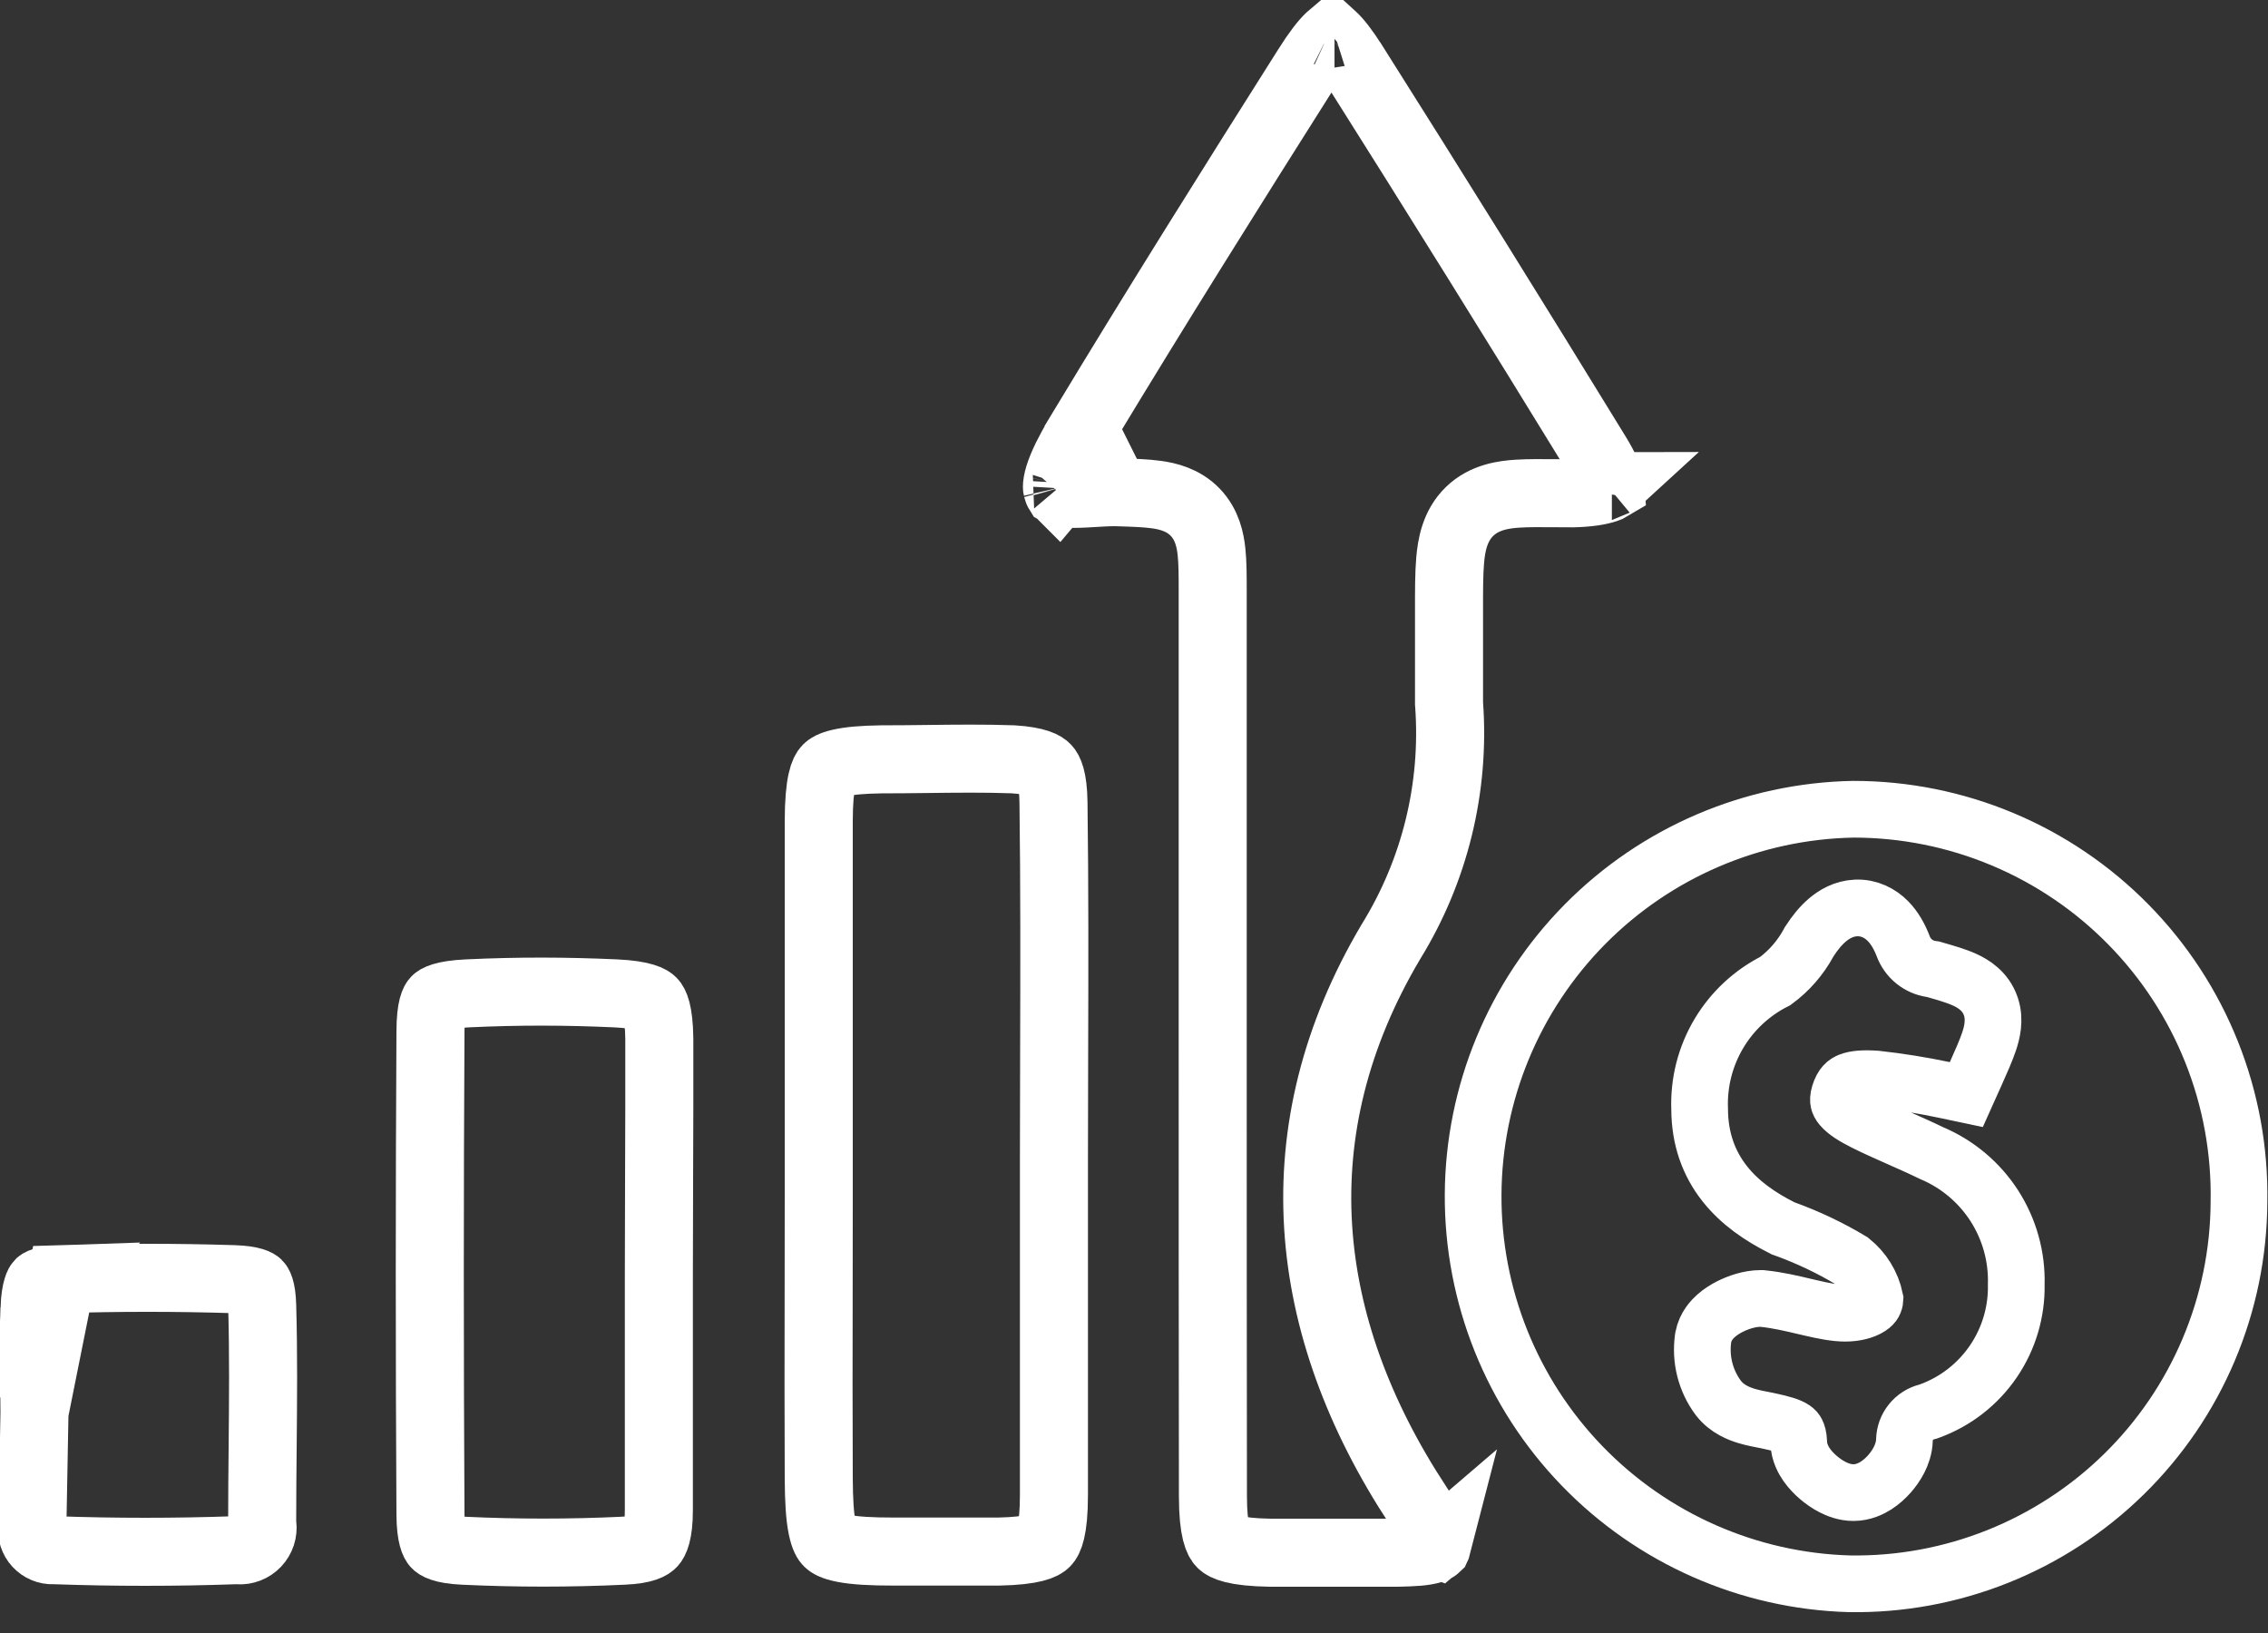
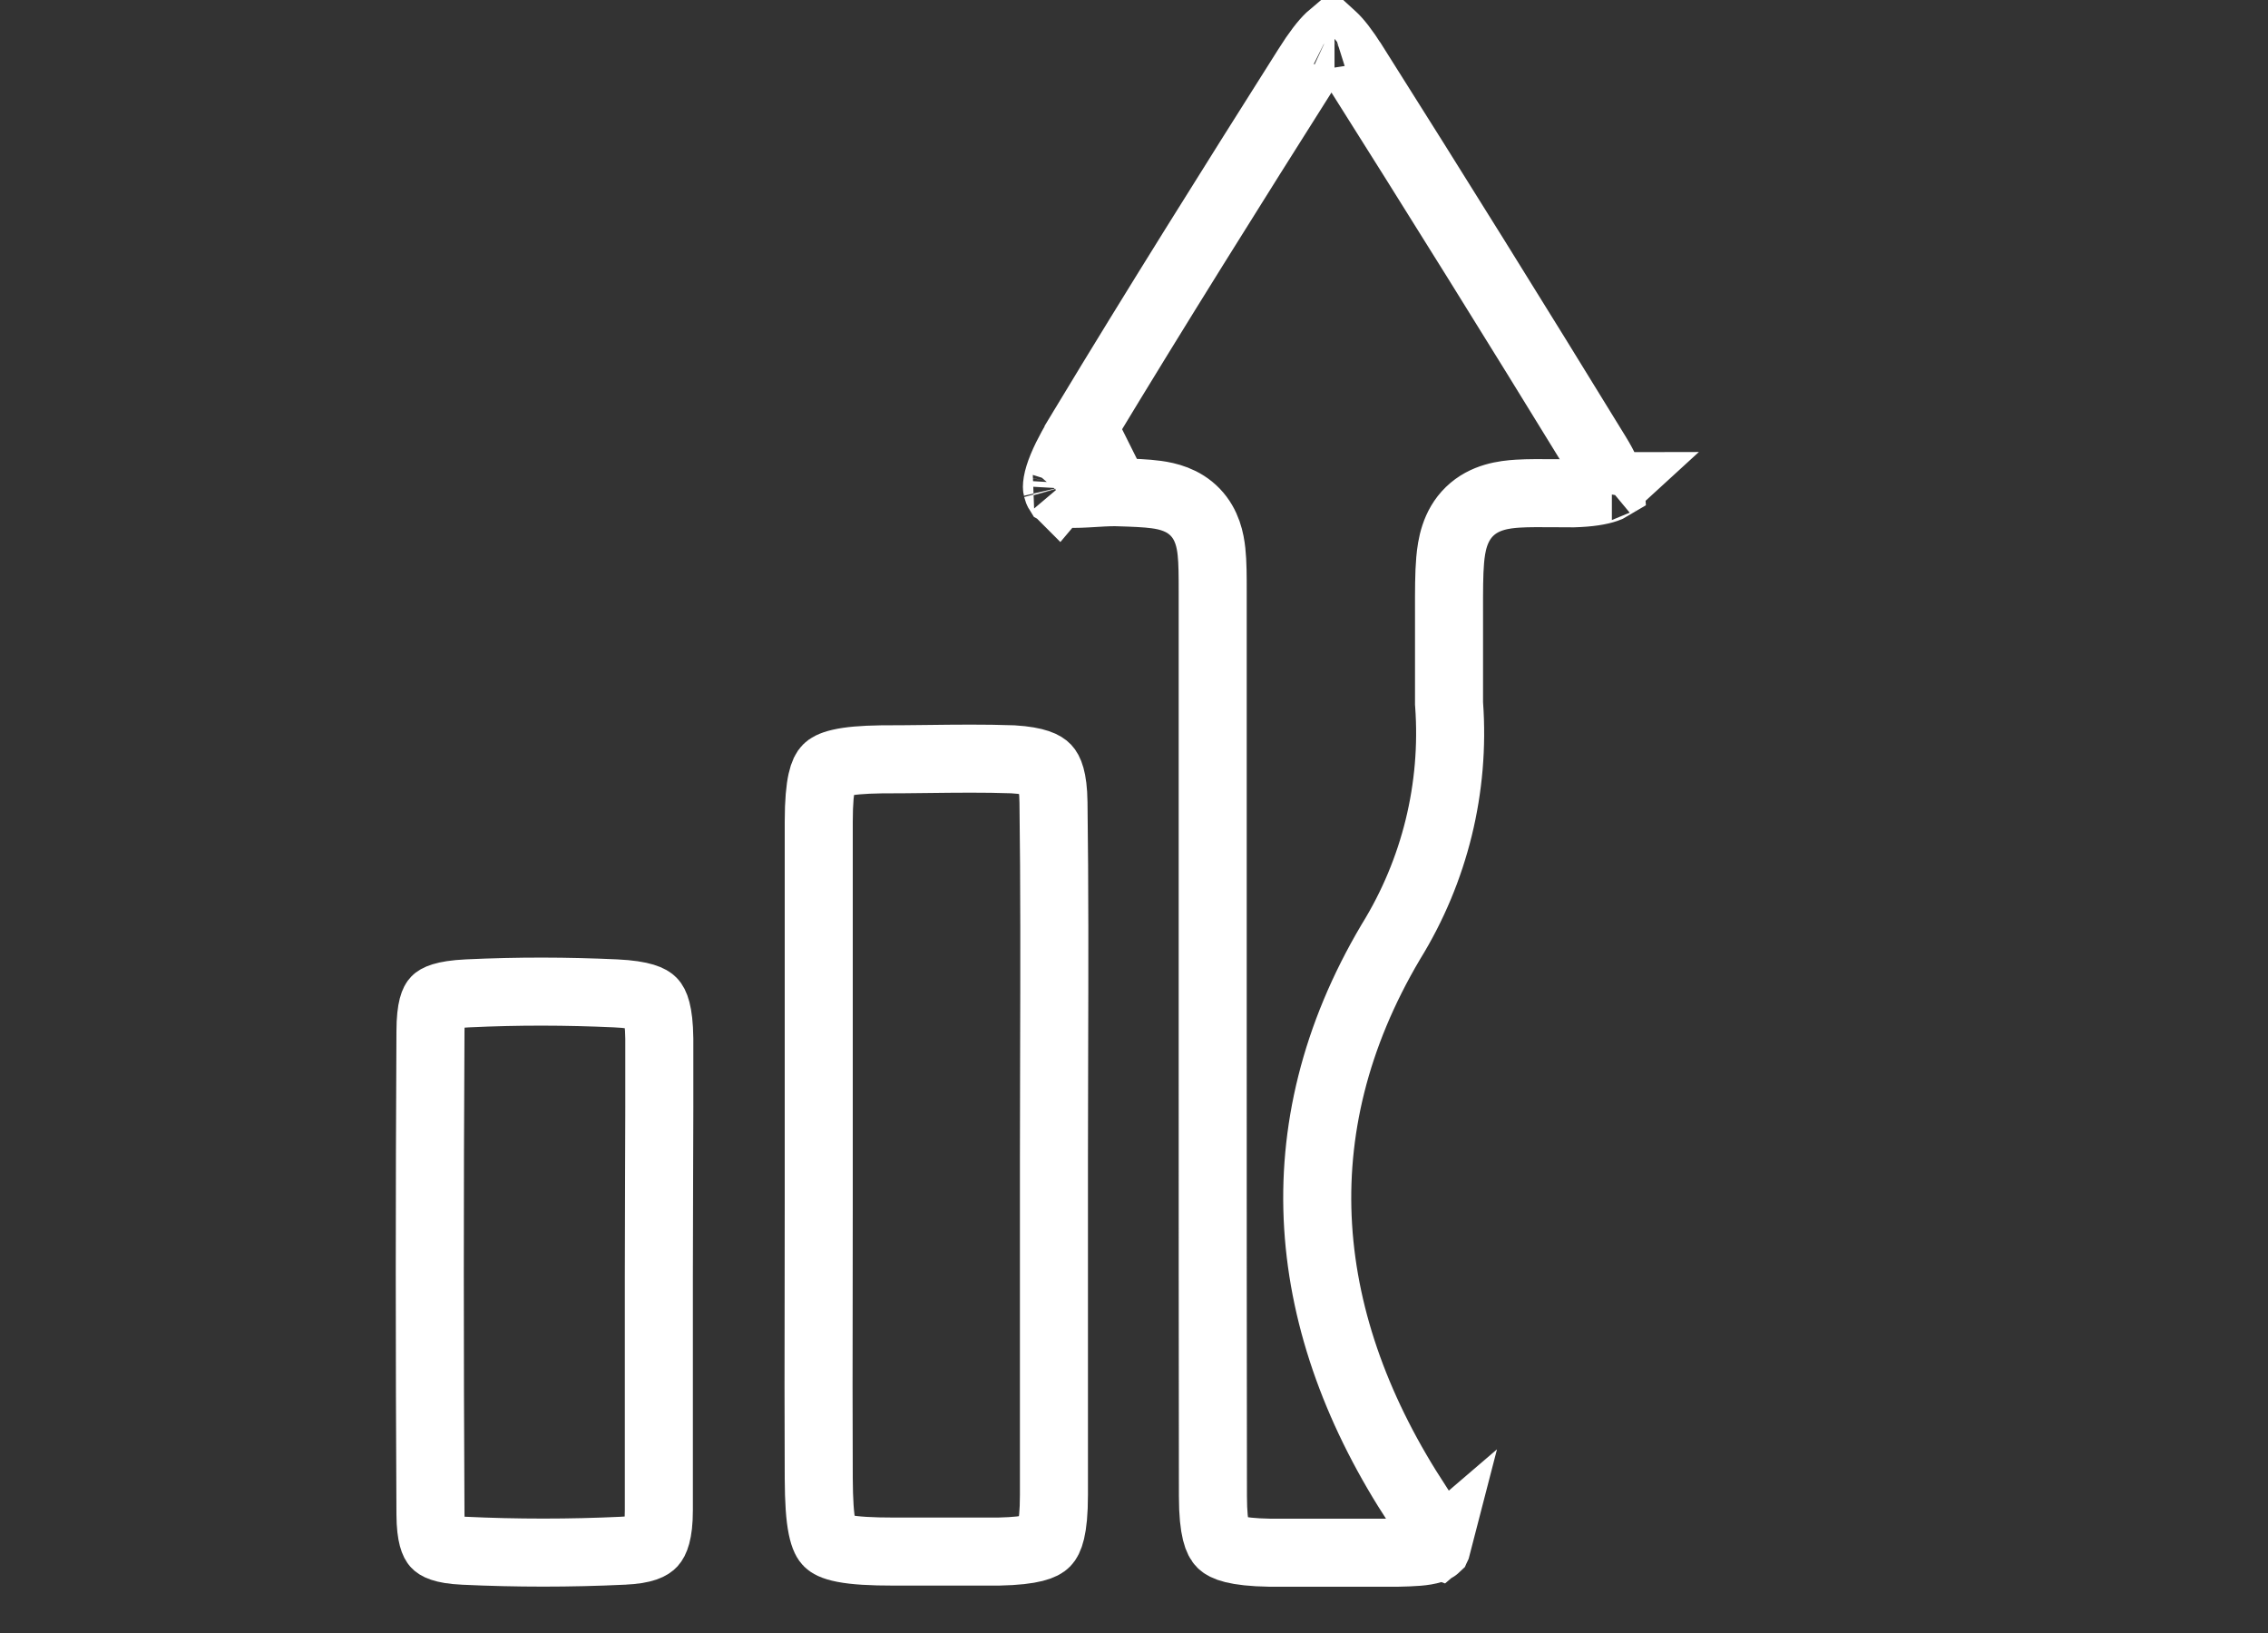
<svg xmlns="http://www.w3.org/2000/svg" width="100" height="72" viewBox="0 0 100 72" fill="none">
  <rect x="0" y="0" width="100" height="72" fill="#333333" stroke="none" />
  <g clip-path="url(#clip0_1_817)">
-     <path d="M98.72 52.978L98.72 52.986L98.72 52.995C98.71 55.232 98.257 57.445 97.386 59.506C96.515 61.567 95.244 63.434 93.646 65C92.048 66.566 90.155 67.799 88.077 68.628C86.001 69.457 83.782 69.865 81.547 69.83C77.089 69.704 72.858 67.838 69.757 64.633C66.654 61.425 64.93 57.131 64.953 52.669C64.976 48.206 66.745 43.93 69.88 40.755C73.014 37.583 77.263 35.761 81.721 35.68C83.976 35.68 86.209 36.128 88.289 36.999C90.372 37.872 92.261 39.15 93.844 40.761C95.428 42.371 96.675 44.281 97.512 46.379C98.349 48.476 98.76 50.72 98.72 52.978ZM85.713 48.053L86.698 48.261L87.111 47.342C87.351 46.805 87.569 46.317 87.703 45.915C87.825 45.55 87.982 44.969 87.778 44.37C87.549 43.697 87.005 43.37 86.631 43.199C86.261 43.029 85.785 42.893 85.313 42.758L85.234 42.735L85.152 42.723C84.877 42.683 84.617 42.569 84.401 42.395C84.184 42.22 84.018 41.99 83.92 41.73L83.92 41.73L83.916 41.719C83.764 41.326 83.553 40.926 83.241 40.61C82.906 40.27 82.425 40.008 81.836 40.032C81.292 40.055 80.863 40.316 80.568 40.568C80.267 40.824 80.01 41.151 79.79 41.492L79.764 41.531L79.742 41.573C79.382 42.234 78.881 42.809 78.275 43.254C77.249 43.77 76.39 44.566 75.799 45.551C75.192 46.563 74.894 47.729 74.94 48.907C74.945 50.219 75.347 51.304 76.043 52.187C76.722 53.05 77.631 53.658 78.556 54.125L78.623 54.16L78.695 54.185C79.716 54.555 80.699 55.022 81.63 55.581C82.163 56.008 82.531 56.606 82.671 57.274C82.666 57.367 82.644 57.422 82.625 57.455C82.599 57.503 82.547 57.567 82.44 57.637C82.207 57.79 81.812 57.9 81.37 57.9C80.919 57.9 80.422 57.803 79.794 57.656C79.716 57.638 79.636 57.619 79.554 57.6C79.016 57.472 78.381 57.322 77.748 57.257L77.684 57.25H77.62C77.134 57.25 76.626 57.43 76.271 57.61C76.078 57.708 75.862 57.84 75.669 58.011C75.51 58.151 75.194 58.467 75.101 58.96L75.096 58.989L75.092 59.018C74.964 59.94 75.202 60.874 75.754 61.623L75.761 61.631L75.767 61.639C76.149 62.139 76.706 62.339 77.015 62.432C77.287 62.514 77.597 62.573 77.804 62.612C77.846 62.62 77.885 62.628 77.917 62.634C78.578 62.775 78.897 62.867 79.091 63.001C79.157 63.046 79.192 63.088 79.219 63.142C79.251 63.202 79.299 63.334 79.31 63.594C79.321 64.056 79.54 64.412 79.661 64.585C79.813 64.802 79.998 64.992 80.178 65.145C80.36 65.301 80.572 65.45 80.798 65.566C80.997 65.668 81.329 65.81 81.72 65.81C82.159 65.81 82.511 65.63 82.719 65.497C82.948 65.35 83.147 65.167 83.306 64.987C83.467 64.805 83.618 64.592 83.735 64.362C83.839 64.156 83.964 63.843 83.97 63.476C83.98 63.194 84.08 62.923 84.257 62.703C84.435 62.48 84.681 62.322 84.957 62.252L85.019 62.236L85.079 62.214C86.224 61.796 87.208 61.029 87.894 60.021C88.572 59.024 88.924 57.841 88.9 56.635C88.935 55.405 88.596 54.192 87.929 53.157C87.262 52.124 86.298 51.316 85.165 50.84C84.678 50.603 84.193 50.389 83.733 50.185C83.707 50.173 83.681 50.162 83.656 50.151C83.154 49.929 82.679 49.717 82.209 49.482C81.721 49.238 81.378 49.018 81.19 48.794C81.11 48.699 81.08 48.627 81.068 48.573C81.056 48.522 81.046 48.418 81.104 48.231C81.227 47.835 81.392 47.729 81.548 47.666C81.789 47.57 82.16 47.536 82.727 47.575C83.729 47.686 84.726 47.846 85.713 48.053Z" stroke="white" stroke-width="2.5" />
    <path d="M49.184 21.7L49.208 21.701C49.252 21.702 49.296 21.704 49.34 21.705C49.953 21.724 50.53 21.743 50.991 21.807C51.48 21.875 52.165 22.03 52.7 22.585C53.23 23.137 53.364 23.826 53.417 24.321C53.47 24.808 53.47 25.418 53.47 26.076L53.47 26.15V26.189V26.227V26.266V26.305V26.343V26.382V26.42V26.459V26.497V26.536V26.575V26.613V26.652V26.691V26.729V26.768V26.806V26.845V26.884V26.922V26.961V27V27.038V27.077V27.115V27.154V27.193V27.231V27.27V27.308V27.347V27.386V27.424V27.463V27.502V27.54V27.579V27.617V27.656V27.695V27.733V27.772V27.81V27.849V27.888V27.926V27.965V28.003V28.042V28.081V28.119V28.158V28.197V28.235V28.274V28.312V28.351V28.39V28.428V28.467V28.505V28.544V28.583V28.621V28.66V28.698V28.737V28.776V28.814V28.853V28.892V28.93V28.969V29.007V29.046V29.085V29.123V29.162V29.201V29.239V29.278V29.316V29.355V29.393V29.432V29.471V29.509V29.548V29.587V29.625V29.664V29.702V29.741V29.78V29.818V29.857V29.895V29.934V29.973V30.011V30.05V30.089V30.127V30.166V30.204V30.243V30.282V30.32V30.359V30.398V30.436V30.475V30.513V30.552V30.59V30.629V30.668V30.706V30.745V30.784V30.822V30.861V30.899V30.938V30.977V31.015V31.054V31.093V31.131V31.17V31.208V31.247V31.286V31.324V31.363V31.401V31.44V31.479V31.517V31.556V31.595V31.633V31.672V31.71V31.749V31.788V31.826V31.865V31.903V31.942V31.981V32.019V32.058V32.096V32.135V32.174V32.212V32.251V32.289V32.328V32.367V32.405V32.444V32.483V32.521V32.56V32.598V32.637V32.676V32.714V32.753V32.791V32.83V32.869V32.907V32.946V32.985V33.023V33.062V33.1V33.139V33.178V33.216V33.255V33.294V33.332V33.371V33.409V33.448V33.486V33.525V33.564V33.602V33.641V33.68V33.718V33.757V33.795V33.834V33.873V33.911V33.95V33.989V34.027V34.066V34.104V34.143V34.182V34.22V34.259V34.297V34.336V34.375V34.413V34.452V34.49V34.529V34.568V34.606V34.645V34.684V34.722V34.761V34.799V34.838V34.877V34.915V34.954V34.992V35.031V35.07V35.108V35.147V35.185V35.224V35.263V35.301V35.34V35.379V35.417V35.456V35.494V35.533V35.572V35.61V35.649V35.688V35.726V35.765V35.803V35.842V35.881V35.919V35.958V35.996V36.035V36.074V36.112V36.151V36.19V36.228V36.267V36.305V36.344V36.383V36.421V36.46V36.498V36.537V36.576V36.614V36.653V36.691V36.73V36.769V36.807V36.846V36.885V36.923V36.962V37V37.039V37.078V37.116V37.155V37.193V37.232V37.271V37.309V37.348V37.386V37.425V37.464V37.502V37.541V37.58V37.618V37.657V37.695V37.734V37.773V37.811V37.85V37.889V37.927V37.966V38.004V38.043V38.081V38.12V38.159V38.197V38.236V38.275V38.313V38.352V38.39V38.429V38.468V38.506V38.545V38.584V38.622V38.661V38.699V38.738V38.777V38.815V38.854V38.892V38.931V38.97V39.008V39.047V39.086V39.124V39.163V39.201V39.24V39.279V39.317V39.356V39.394V39.433V39.472V39.51V39.549V39.587V39.626V39.665V39.703V39.742V39.781V39.819V39.858V39.896V39.935V39.974V40.012V40.051V40.089V40.128V40.167V40.205V40.244V40.282V40.321V40.36V40.398V40.437V40.476V40.514V40.553V40.591V40.63V40.669V40.707V40.746V40.785V40.823V40.862V40.9V40.939V40.977V41.016V41.055V41.093V41.132V41.171V41.209V41.248V41.286V41.325V41.364V41.402V41.441V41.48V41.518V41.557V41.595V41.634V41.673V41.711V41.75V41.788V41.827V41.866V41.904V41.943V41.981V42.02V42.059V42.097V42.136V42.175V42.213V42.252V42.29V42.329V42.368V42.406V42.445V42.483V42.522V42.561V42.599V42.638V42.676V42.715V42.754V42.792V42.831V42.87V42.908V42.947V42.985V43.024V43.063V43.101V43.14V43.178V43.217V43.256V43.294V43.333V43.372V43.41V43.449V43.487V43.526V43.565V43.603V43.642V43.681V43.719V43.758V43.796V43.835V43.873V43.912V43.951V43.989V44.028V44.067V44.105V44.144V44.182V44.221V44.26V44.298V44.337V44.376V44.414V44.453V44.491V44.53V44.569V44.607V44.646V44.684V44.723V44.762V44.8V44.839V44.877V44.916V44.955V44.993V45.032V45.071V45.109V45.148V45.186V45.225V45.264V45.302V45.341V45.38V45.418V45.457V45.495V45.534V45.572V45.611V45.65V45.688V45.727V45.766V45.804V45.843V45.881V45.92C53.47 52.6 53.47 59.279 53.48 65.958L53.48 65.96C53.48 67.528 53.723 67.931 53.853 68.059C53.995 68.199 54.422 68.434 55.992 68.46H56.002H56.013H56.024H56.035H56.046H56.057H56.068H56.079H56.09H56.101H56.112H56.123H56.134H56.145H56.156H56.167H56.178H56.189H56.2H56.211H56.222H56.233H56.244H56.255H56.266H56.277H56.288H56.3H56.31H56.322H56.333H56.344H56.355H56.366H56.377H56.388H56.399H56.41H56.421H56.432H56.443H56.454H56.465H56.476H56.487H56.498H56.509H56.52H56.531H56.542H56.553H56.564H56.575H56.586H56.597H56.608H56.619H56.63H56.641H56.652H56.663H56.674H56.685H56.696H56.707H56.718H56.73H56.74H56.752H56.763H56.774H56.785H56.796H56.807H56.818H56.829H56.84H56.851H56.862H56.873H56.884H56.895H56.906H56.917H56.928H56.939H56.95H56.961H56.972H56.983H56.994H57.005H57.016H57.027H57.038H57.049H57.06H57.071H57.083H57.093H57.105H57.116H57.127H57.138H57.149H57.16H57.171H57.182H57.193H57.204H57.215H57.226H57.237H57.248H57.259H57.27H57.281H57.292H57.303H57.314H57.325H57.336H57.347H57.358H57.369H57.38H57.392H57.403H57.413H57.425H57.436H57.447H57.458H57.469H57.48H57.491H57.502H57.513H57.524H57.535H57.546H57.557H57.568H57.579H57.59H57.601H57.612H57.623H57.634H57.645H57.656H57.667H57.678H57.69H57.701H57.712H57.723H57.734H57.745H57.756H57.767H57.778H57.789H57.8H57.811H57.822H57.833H57.844H57.855H57.866H57.877H57.888H57.899H57.91H57.921H57.932H57.944H57.955H57.966H57.977H57.988H57.999H58.01H58.021H58.032H58.043H58.054H58.065H58.076H58.087H58.098H58.109H58.12H58.131H58.142H58.153H58.164H58.175H58.186H58.197H58.209H58.219H58.231H58.242H58.253H58.264H58.275H58.286H58.297H58.308H58.319H58.33H58.341H58.352H58.363H58.374H58.385H58.396H58.407H58.418H58.429H58.44H58.452H58.462H58.474H58.485H58.496H58.507H58.518H58.529H58.54H58.551H58.562H58.573H58.584H58.595H58.606H58.617H58.628H58.639H58.65H58.661H58.672H58.683H58.694H58.706H58.717H58.728H58.739H58.75H58.761H58.772H58.783H58.794H58.805H58.816H58.827H58.838H58.849H58.86H58.871H58.882H58.893H58.904H58.915H58.926H58.937H58.949H58.959H58.971H58.982H58.993H59.004H59.015H59.026H59.037H59.048H59.059H59.07H59.081H59.092H59.103H59.114H59.125H59.136H59.147H59.158H59.169H59.18H59.191H59.203H59.214H59.225H59.236H59.247H59.258H59.269H59.28H59.291H59.302H59.313H59.324H59.335H59.346H59.357H59.368H59.379H59.39H59.401H59.412H59.423H59.434H59.446H59.456H59.468H59.479H59.49H59.501H59.512H59.523H59.534H59.545H59.556H59.567H59.578H59.589H59.6H59.611H59.622H59.633H59.644H59.655H59.666H59.677H59.688H59.699H59.711H59.721H59.733H59.744H59.755H59.766H59.777H59.788H59.799H59.81H59.821H59.832H59.843H59.854H59.865H59.876H59.887H59.898H59.909H59.92H59.931H59.942H59.953H59.964H59.975H59.986H59.998H60.009H60.02H60.031H60.042H60.053H60.064H60.075H60.086H60.097H60.108H60.119H60.13H60.141H60.152H60.163H60.174H60.185H60.196H60.207H60.218H60.229H60.24H60.251H60.263H60.273H60.285H60.296H60.307H60.318H60.329H60.34H60.351H60.362H60.373H60.384H60.395H60.406H60.417H60.428H60.439H60.45H60.461H60.472H60.483H60.494H60.505H60.516H60.527H60.538H60.549H60.56H60.572H60.583H60.593H60.605H60.616H60.627H60.638H60.649H60.66H60.671H60.682H60.693H60.704H60.715H60.726H60.737H60.748H60.759H60.77H60.781H60.792H60.803H60.814H60.825H60.836H60.847H60.858H60.869H60.88H60.891H60.902H60.913H60.925H60.935H60.947H60.958H60.969H60.98H60.991H61.002H61.013H61.024H61.035H61.046H61.057H61.068H61.079H61.09H61.101H61.112H61.123H61.134H61.145H61.156H61.167H61.178H61.189H61.2H61.211H61.222H61.233H61.244H61.255H61.266H61.277H61.288H61.299H61.31H61.321H61.332H61.343H61.354H61.365H61.377H61.388H61.398H61.41H61.42H61.432H61.443H61.454H61.465H61.476H61.487H61.498H61.509H61.52H61.531H61.542H61.553H61.564H61.575H61.586H61.597H61.608H61.612C62.317 68.444 62.794 68.424 63.142 68.312C63.289 68.265 63.335 68.224 63.34 68.219L63.34 68.219C63.341 68.217 63.343 68.216 63.347 68.209C63.351 68.202 63.362 68.179 63.374 68.132C63.374 68.132 63.373 68.133 63.373 68.133C63.37 68.132 63.375 67.975 63.212 67.597C63.046 67.211 62.791 66.788 62.52 66.379L62.517 66.374C57.292 58.433 56.413 49.824 61.319 41.536L61.326 41.524L61.333 41.513C63.262 38.386 64.158 34.732 63.894 31.068L63.89 31.014V30.96V30.953V30.946V30.939V30.932V30.925V30.918V30.911V30.904V30.897V30.89V30.883V30.876V30.869V30.862V30.855V30.848V30.841V30.834V30.828V30.82V30.814V30.806V30.799V30.793V30.786V30.779V30.772V30.765V30.758V30.751V30.744V30.737V30.73V30.723V30.716V30.709V30.702V30.695V30.688V30.681V30.674V30.667V30.66V30.653V30.646V30.639V30.632V30.625V30.618V30.611V30.604V30.597V30.59V30.583V30.576V30.569V30.562V30.555V30.548V30.541V30.534V30.527V30.52V30.513V30.506V30.499V30.492V30.485V30.478V30.471V30.464V30.457V30.45V30.443V30.436V30.429V30.422V30.415V30.408V30.401V30.394V30.387V30.38V30.373V30.366V30.359V30.352V30.345V30.338V30.331V30.324V30.317V30.31V30.303V30.296V30.289V30.282V30.275V30.268V30.261V30.254V30.247V30.24V30.233V30.226V30.219V30.212V30.205V30.198V30.191V30.184V30.177V30.17V30.163V30.156V30.149V30.142V30.135V30.128V30.12V30.113V30.107V30.099V30.093V30.085V30.078V30.071V30.064V30.057V30.05V30.043V30.036V30.029V30.022V30.015V30.008V30.001V29.994V29.987V29.98V29.973V29.966V29.959V29.952V29.945V29.938V29.931V29.924V29.917V29.91V29.903V29.896V29.889V29.882V29.875V29.868V29.861V29.854V29.847V29.84V29.833V29.826V29.819V29.812V29.805V29.798V29.791V29.784V29.776V29.77V29.762V29.756V29.748V29.741V29.734V29.727V29.72V29.713V29.706V29.699V29.692V29.685V29.678V29.671V29.664V29.657V29.65V29.643V29.636V29.629V29.622V29.615V29.608V29.601V29.594V29.587V29.58V29.573V29.566V29.559V29.552V29.545V29.538V29.531V29.524V29.517V29.509V29.503V29.495V29.488V29.481V29.474V29.467V29.46V29.453V29.446V29.439V29.432V29.425V29.418V29.411V29.404V29.397V29.39V29.383V29.376V29.369V29.362V29.355V29.348V29.341V29.334V29.327V29.32V29.313V29.306V29.299V29.292V29.285V29.277V29.27V29.264V29.256V29.249V29.242V29.235V29.228V29.221V29.214V29.207V29.2V29.193V29.186V29.179V29.172V29.165V29.158V29.151V29.144V29.137V29.13V29.123V29.116V29.109V29.102V29.095V29.088V29.081V29.074V29.067V29.06V29.052V29.046V29.038V29.031V29.024V29.017V29.01V29.003V28.996V28.989V28.982V28.975V28.968V28.961V28.954V28.947V28.94V28.933V28.926V28.919V28.912V28.905V28.898V28.891V28.884V28.877V28.87V28.863V28.856V28.849V28.842V28.835V28.828V28.82V28.814V28.806V28.799V28.792V28.785V28.778V28.771V28.764V28.757V28.75V28.743V28.736V28.729V28.722V28.715V28.708V28.701V28.694V28.687V28.68V28.673V28.666V28.659V28.652V28.645V28.638V28.631V28.624V28.617V28.61V28.603V28.596V28.589V28.582V28.575V28.568V28.561V28.553V28.547V28.54V28.532V28.525V28.518V28.511V28.504V28.497V28.49V28.483V28.476V28.469V28.462V28.455V28.448V28.441V28.434V28.427V28.42V28.413V28.406V28.399V28.392V28.385V28.378V28.371V28.364V28.357V28.35V28.343V28.336V28.329V28.322V28.315V28.308V28.301V28.294V28.287V28.28V28.273V28.266V28.259V28.252V28.245V28.238V28.231V28.224V28.217V28.209V28.203V28.195V28.189V28.181V28.174V28.168V28.16V28.153V28.146V28.139V28.132V28.125V28.118V28.111V28.104V28.097V28.09V28.083V28.076V28.069V28.062V28.055V28.048V28.041V28.034V28.027V28.02V28.013V28.006V27.999V27.992V27.985V27.978V27.971V27.964V27.957V27.95V27.943V27.936V27.929V27.922V27.915V27.908V27.901V27.894V27.887V27.88V27.873V27.866V27.859V27.852V27.845V27.838V27.831V27.824V27.817V27.81V27.803V27.796V27.789V27.782V27.775V27.768V27.761V27.754V27.747V27.74V27.733V27.726V27.719V27.712V27.705V27.698V27.691V27.684V27.677V27.67V27.663V27.656V27.649V27.642V27.635V27.628V27.621V27.614V27.607V27.6V27.593V27.586V27.579V27.572V27.566V27.558V27.552V27.544V27.538V27.53V27.524V27.517V27.51V27.503V27.496V27.489V27.482V27.475V27.468V27.461V27.454V27.447V27.44V27.433V27.426V27.419V27.412V27.405V27.398V27.391V27.384V27.377V27.37C63.89 27.235 63.89 27.102 63.89 26.971C63.889 26.068 63.888 25.296 63.94 24.701C63.996 24.059 64.136 23.19 64.797 22.549C65.459 21.908 66.326 21.803 66.929 21.765C67.379 21.737 67.954 21.741 68.593 21.746C68.844 21.748 69.104 21.75 69.371 21.75C70.078 21.731 70.544 21.647 70.828 21.548C70.922 21.515 70.983 21.486 71.019 21.464C71.017 21.43 71.01 21.38 70.995 21.311C70.935 21.044 70.766 20.627 70.402 20.036L70.401 20.034C66.865 14.267 63.295 8.532 59.692 2.831L59.69 2.829C59.282 2.181 58.976 1.802 58.754 1.6C58.741 1.587 58.728 1.576 58.717 1.566C58.692 1.587 58.664 1.612 58.632 1.642C58.388 1.875 58.063 2.286 57.639 2.96L57.638 2.962C54.299 8.24 50.986 13.519 47.764 18.855L49.184 21.7ZM49.184 21.7H49.16M49.184 21.7H49.16M49.16 21.7C48.837 21.7 48.474 21.723 48.166 21.742C48.067 21.748 47.974 21.754 47.89 21.758C47.493 21.78 47.194 21.783 46.956 21.754C46.759 21.73 46.68 21.692 46.661 21.681C46.651 21.665 46.633 21.627 46.614 21.552L46.61 21.537M49.16 21.7L46.61 21.537M46.61 21.537L46.606 21.522M46.61 21.537L46.606 21.522M46.606 21.522C46.606 21.522 46.606 21.522 46.606 21.522M46.606 21.522L46.606 21.522M46.606 21.522C46.605 21.518 46.59 21.447 46.62 21.277M46.606 21.522L46.62 21.277M46.62 21.277C46.65 21.101 46.718 20.874 46.832 20.598M46.62 21.277L46.832 20.598M46.832 20.598C47.063 20.038 47.411 19.44 47.764 18.855L46.832 20.598ZM58.841 1.479C58.841 1.479 58.84 1.479 58.837 1.48C58.84 1.479 58.841 1.479 58.841 1.479ZM58.599 1.48C58.595 1.478 58.593 1.477 58.593 1.477C58.593 1.477 58.595 1.478 58.599 1.48ZM71.018 21.526C71.018 21.526 71.018 21.523 71.019 21.517C71.019 21.523 71.018 21.526 71.018 21.526ZM71.065 21.433C71.068 21.43 71.069 21.429 71.07 21.429C71.07 21.429 71.068 21.431 71.065 21.433ZM46.669 21.692C46.669 21.692 46.667 21.69 46.662 21.683C46.667 21.688 46.67 21.691 46.669 21.692Z" stroke="white" stroke-width="3" />
    <path d="M46.45 35.379L46.45 35.38C46.499 39.082 46.489 42.752 46.479 46.429C46.474 47.964 46.47 49.5 46.47 51.04V51.069V51.099V51.128V51.157V51.186V51.216V51.245V51.274V51.304V51.333V51.362V51.391V51.421V51.45V51.479V51.508V51.538V51.567V51.596V51.626V51.655V51.684V51.713V51.742V51.772V51.801V51.83V51.859V51.889V51.918V51.947V51.976V52.006V52.035V52.064V52.093V52.123V52.152V52.181V52.21V52.239V52.269V52.298V52.327V52.356V52.386V52.415V52.444V52.473V52.502V52.532V52.561V52.59V52.619V52.648V52.678V52.707V52.736V52.765V52.794V52.824V52.853V52.882V52.911V52.94V52.969V52.998V53.028V53.057V53.086V53.115V53.144V53.173V53.203V53.232V53.261V53.29V53.319V53.349V53.378V53.407V53.436V53.465V53.494V53.523V53.553V53.582V53.611V53.64V53.669V53.698V53.727V53.757V53.786V53.815V53.844V53.873V53.902V53.931V53.96V53.989V54.019V54.048V54.077V54.106V54.135V54.164V54.193V54.222V54.252V54.281V54.31V54.339V54.368V54.397V54.426V54.455V54.484V54.514V54.543V54.572V54.601V54.63V54.659V54.688V54.717V54.746V54.775V54.804V54.833V54.862V54.892V54.921V54.95V54.979V55.008V55.037V55.066V55.095V55.124V55.153V55.182V55.211V55.24V55.27V55.299V55.328V55.357V55.386V55.415V55.444V55.473V55.502V55.531V55.56V55.589V55.618V55.647V55.676V55.705V55.734V55.764V55.792V55.822V55.851V55.88V55.909V55.938V55.967V55.996V56.025V56.054V56.083V56.112V56.141V56.17V56.199V56.228V56.257V56.286V56.315V56.344V56.373V56.402V56.431V56.46V56.489V56.518V56.547V56.576V56.605V56.634V56.663V56.692V56.721V56.75V56.779V56.809V56.837V56.867V56.895V56.925V56.953V56.983V57.011V57.041V57.069V57.099V57.127V57.157V57.185V57.215V57.243V57.273V57.301V57.331V57.359V57.389V57.417V57.447V57.475V57.505V57.533V57.562V57.592V57.62V57.65V57.678V57.708V57.736V57.765V57.794V57.823V57.852V57.881V57.91V57.939V57.968V57.997V58.026V58.055V58.084V58.113V58.142V58.171V58.2V58.229V58.258V58.287V58.316V58.345V58.374V58.403V58.432V58.461V58.49V58.519V58.548V58.577V58.606V58.635V58.664V58.693V58.722V58.751V58.78V58.809V58.838V58.867V58.896V58.925V58.953V58.983V59.011V59.04V59.069V59.098V59.127V59.156V59.185V59.214V59.243V59.272V59.301V59.33V59.359V59.388V59.417V59.446V59.475V59.504V59.533V59.562V59.591V59.62V59.649V59.678V59.707V59.736V59.764V59.793V59.822V59.851V59.88V59.909V59.938V59.967V59.996V60.025V60.054V60.083V60.112V60.141V60.17V60.199V60.228V60.257V60.286V60.315V60.344V60.373V60.402V60.431V60.459V60.489V60.517V60.546V60.575V60.604V60.633V60.662V60.691V60.72V60.749V60.778V60.807V60.836V60.865V60.894V60.923V60.952V60.981V61.01V61.039V61.068V61.097V61.126V61.154V61.184V61.212V61.241V61.27V61.299V61.328V61.357V61.386V61.415V61.444V61.473V61.502V61.531V61.56V61.589V61.618V61.647V61.676V61.705V61.734V61.763V61.792V61.821V61.85V61.879V61.907V61.937V61.965V61.994V62.023V62.052V62.081V62.11V62.139V62.168V62.197V62.226V62.255V62.284V62.313V62.342V62.371V62.4V62.429V62.458V62.487V62.516V62.545V62.574V62.603V62.632V62.661V62.69V62.719V62.748V62.777V62.806V62.834V62.864V62.892V62.922V62.95V62.979V63.008V63.037V63.066V63.095V63.124V63.153V63.182V63.211V63.24V63.269V63.298V63.327V63.356V63.385V63.414V63.443V63.472V63.501V63.53V63.559V63.588V63.617V63.646V63.675V63.704V63.733V63.762V63.791V63.82V63.849V63.878V63.907V63.936V63.965V63.994V64.023V64.052V64.081V64.11V64.139V64.168V64.197V64.226V64.255V64.284V64.313V64.342V64.371V64.4V64.429V64.458V64.487V64.516V64.545V64.574V64.603V64.632V64.661V64.69V64.719V64.748V64.777V64.806V64.835V64.864V64.893V64.922V64.951V64.981V65.01V65.039V65.068V65.097V65.126V65.155V65.184V65.213V65.242V65.271V65.3V65.329V65.358V65.387V65.416V65.445V65.474V65.503V65.532V65.561V65.59V65.619V65.648V65.677V65.707V65.736V65.765V65.794V65.823V65.852V65.881V65.91C46.47 67.493 46.235 67.894 46.112 68.017C45.987 68.144 45.588 68.379 44.025 68.41H44.022H44.013H44.004H43.995H43.986H43.977H43.968H43.959H43.95H43.941H43.932H43.923H43.914H43.905H43.896H43.887H43.877H43.868H43.859H43.85H43.841H43.832H43.823H43.814H43.805H43.796H43.787H43.778H43.769H43.76H43.751H43.742H43.733H43.724H43.715H43.706H43.697H43.688H43.679H43.67H43.661H43.652H43.643H43.634H43.625H43.616H43.607H43.598H43.589H43.58H43.571H43.562H43.553H43.544H43.535H43.526H43.517H43.508H43.499H43.489H43.48H43.471H43.462H43.453H43.444H43.435H43.426H43.417H43.408H43.399H43.39H43.381H43.372H43.363H43.354H43.345H43.336H43.327H43.318H43.309H43.3H43.291H43.282H43.273H43.264H43.255H43.246H43.237H43.228H43.219H43.21H43.201H43.192H43.183H43.174H43.165H43.156H43.147H43.138H43.129H43.12H43.111H43.102H43.093H43.084H43.074H43.065H43.056H43.047H43.038H43.029H43.02H43.011H43.002H42.993H42.984H42.975H42.966H42.957H42.948H42.939H42.93H42.921H42.912H42.903H42.894H42.885H42.876H42.867H42.858H42.849H42.84H42.831H42.822H42.813H42.804H42.795H42.786H42.777H42.768H42.759H42.75H42.741H42.732H42.722H42.714H42.705H42.696H42.686H42.677H42.668H42.659H42.65H42.641H42.632H42.623H42.614H42.605H42.596H42.587H42.578H42.569H42.56H42.551H42.542H42.533H42.524H42.515H42.506H42.497H42.488H42.479H42.47H42.461H42.452H42.443H42.434H42.425H42.416H42.407H42.398H42.389H42.38H42.371H42.362H42.353H42.344H42.334H42.325H42.316H42.307H42.298H42.289H42.28H42.271H42.262H42.253H42.244H42.235H42.226H42.217H42.208H42.199H42.19H42.181H42.172H42.163H42.154H42.145H42.136H42.127H42.118H42.109H42.1H42.091H42.082H42.073H42.064H42.055H42.046H42.037H42.028H42.019H42.01H42.001H41.992H41.983H41.974H41.965H41.956H41.947H41.938H41.928H41.919H41.91H41.901H41.892H41.883H41.874H41.865H41.856H41.847H41.838H41.829H41.82H41.811H41.802H41.793H41.784H41.775H41.766H41.757H41.748H41.739H41.73H41.721H41.712H41.703H41.694H41.685H41.676H41.667H41.658H41.649H41.64H41.631H41.622H41.613H41.604H41.595H41.586H41.577H41.568H41.559H41.55H41.541H41.531H41.522H41.513H41.504H41.495H41.486H41.477H41.468H41.459H41.45H41.441H41.432H41.423H41.414H41.405H41.396H41.387H41.378H41.369H41.36H41.351H41.342H41.333H41.324H41.315H41.306H41.297H41.288H41.279H41.27H41.261H41.252H41.243H41.234H41.225H41.216H41.207H41.198H41.189H41.179H41.17H41.161H41.153H41.143H41.134H41.125H41.116H41.107H41.098H41.089H41.08H41.071H41.062H41.053H41.044H41.035H41.026H41.017H41.008H40.999H40.99H40.981H40.972H40.963H40.954H40.945H40.936H40.927H40.918H40.909H40.9H40.891H40.882H40.873H40.864H40.855H40.846H40.837H40.828H40.819H40.81H40.8H40.791H40.782H40.773H40.764H40.755H40.746H40.737H40.728H40.719H40.71H40.701H40.692H40.683H40.674H40.665H40.656H40.647H40.638H40.629H40.62H40.611H40.602H40.593H40.584H40.575H40.566H40.557H40.548H40.539H40.53H40.521H40.512H40.503H40.494H40.485H40.476H40.467H40.458H40.449H40.44H40.431H40.422H40.413H40.404H40.395H40.386H40.376H40.367H40.358H40.349H40.34H40.331H40.322H40.313H40.304H40.295H40.286H40.277H40.268H40.259H40.25H40.241H40.232H40.223H40.214H40.205H40.196H40.187H40.178H40.169H40.16H40.151H40.142H40.133H40.124H40.115H40.106H40.097H40.088H40.079H40.07H40.061H40.052H40.043H40.034H40.025H40.016H40.007H39.998H39.988H39.979H39.97H39.961H39.952H39.943H39.934H39.925H39.916H39.907H39.898H39.889H39.88H39.871H39.862H39.853H39.844H39.835H39.826H39.817H39.808H39.799H39.79H39.781H39.772H39.763H39.754H39.745H39.736H39.727H39.718H39.709H39.7H39.691H39.682H39.673H39.664H39.655H39.645H39.636H39.627H39.618H39.609H39.6H39.591H39.582H39.573H39.564H39.555H39.546H39.537H39.528H39.519H39.51H39.501H39.492H39.483H39.474H39.465H39.456H39.447H39.438H39.429H39.42C38.399 68.41 37.7 68.368 37.203 68.272C36.721 68.179 36.567 68.06 36.512 68.006C36.459 67.954 36.342 67.81 36.248 67.346C36.15 66.865 36.105 66.184 36.1 65.183C36.087 62.474 36.091 59.743 36.096 57.006C36.098 55.635 36.1 54.262 36.1 52.89V52.857V52.825V52.792V52.76V52.727V52.695V52.662V52.63V52.597V52.565V52.532V52.5V52.467V52.435V52.402V52.37V52.337V52.304V52.272V52.239V52.207V52.175V52.142V52.109V52.077V52.044V52.012V51.979V51.947V51.914V51.882V51.849V51.817V51.784V51.752V51.719V51.687V51.654V51.621V51.589V51.556V51.524V51.491V51.459V51.426V51.394V51.361V51.329V51.296V51.264V51.231V51.199V51.166V51.134V51.101V51.069V51.036V51.003V50.971V50.938V50.906V50.873V50.841V50.808V50.776V50.743V50.711V50.678V50.646V50.613V50.581V50.548V50.516V50.483V50.45V50.418V50.385V50.353V50.32V50.288V50.255V50.223V50.19V50.158V50.125V50.093V50.06V50.027V49.995V49.962V49.93V49.897V49.865V49.832V49.8V49.767V49.735V49.702V49.669V49.637V49.605V49.572V49.539V49.507V49.474V49.442V49.409V49.377V49.344V49.312V49.279V49.246V49.214V49.181V49.149V49.116V49.084V49.051V49.019V48.986V48.954V48.921V48.889V48.856V48.824V48.791V48.758V48.726V48.693V48.661V48.628V48.596V48.563V48.531V48.498V48.465V48.433V48.401V48.368V48.335V48.303V48.27V48.238V48.205V48.173V48.14V48.108V48.075V48.042V48.01V47.977V47.945V47.912V47.88V47.847V47.815V47.782V47.75V47.717V47.684V47.652V47.619V47.587V47.554V47.522V47.489V47.457V47.424V47.392V47.359V47.327V47.294V47.261V47.229V47.196V47.164V47.131V47.099V47.066V47.034V47.001V46.968V46.936V46.903V46.871V46.838V46.806V46.773V46.741V46.708V46.676V46.643V46.611V46.578V46.545V46.513V46.48V46.448V46.415V46.383V46.35V46.318V46.285V46.252V46.22V46.187V46.155V46.122V46.09V46.057V46.025V45.992V45.959V45.927V45.894V45.862V45.829V45.797V45.764V45.732V45.699V45.667V45.634V45.602V45.569V45.536V45.504V45.471V45.439V45.406V45.374V45.341V45.309V45.276V45.243V45.211V45.178V45.146V45.113V45.081V45.048V45.016V44.983V44.95V44.918V44.885V44.853V44.82V44.788V44.755V44.723V44.69V44.658V44.625V44.593V44.56V44.527V44.495V44.462V44.43V44.397V44.365V44.332V44.3V44.267V44.234V44.202V44.169V44.137V44.104V44.072V44.039V44.007V43.974V43.941V43.909V43.876V43.844V43.811V43.779V43.746V43.714V43.681V43.649V43.616V43.584V43.551V43.518V43.486V43.453V43.421V43.388V43.356V43.323V43.291V43.258V43.225V43.193V43.16V43.128V43.095V43.063V43.03V42.998V42.965V42.932V42.9V42.867V42.835V42.802V42.77V42.737V42.705V42.672V42.64V42.607V42.575V42.542V42.509V42.477V42.444V42.412V42.379V42.347V42.314V42.282V42.249V42.217V42.184V42.151V42.119V42.086V42.054V42.021V41.989V41.956V41.924V41.891V41.858V41.826V41.793V41.761V41.728V41.696V41.663V41.631V41.598V41.566V41.533V41.501V41.468V41.435V41.403V41.37V41.338V41.305V41.273V41.24V41.208V41.175V41.142V41.11V41.077V41.045V41.012V40.98V40.947V40.915V40.882V40.85V40.817V40.785V40.752V40.719V40.687V40.654V40.622V40.589V40.557V40.524V40.492V40.459V40.427V40.394V40.361V40.329V40.296V40.264V40.231V40.199V40.166V40.134V40.101V40.069V40.036V40.004V39.971V39.938V39.906V39.873V39.841V39.808V39.776V39.743V39.711V39.678V39.646V39.613V39.581V39.548V39.515V39.483V39.45V39.418V39.385V39.353V39.32V39.288V39.255V39.223V39.19V39.157V39.125V39.093V39.06V39.027V38.995V38.962V38.93V38.897V38.865V38.832V38.8V38.767V38.735V38.702V38.669V38.637V38.604V38.572V38.539V38.507V38.474V38.442V38.409V38.377V38.344V38.312V38.279V38.247V38.214V38.181V38.149V38.117V38.084V38.051V38.019V37.986V37.954V37.921V37.889V37.856V37.824V37.791V37.759V37.726V37.694V37.661V37.629V37.596V37.563V37.531V37.498V37.466V37.433V37.401V37.368V37.336V37.303V37.271V37.238V37.206V37.173V37.141V37.108V37.075V37.043V37.011V36.978V36.945V36.913V36.88V36.848V36.815V36.783V36.75V36.718V36.685V36.653V36.62V36.588V36.555V36.523V36.49V36.458V36.425V36.393V36.36V36.328V36.295V36.263V36.23C36.1 34.44 36.34 34.014 36.472 33.883C36.524 33.831 36.657 33.727 37.045 33.638C37.448 33.545 38.018 33.492 38.851 33.48C39.557 33.48 40.236 33.472 40.899 33.464C42.175 33.449 43.396 33.434 44.659 33.478C45.736 33.544 46.04 33.76 46.136 33.862C46.236 33.967 46.436 34.288 46.45 35.379Z" stroke="white" stroke-width="3" />
    <path d="M27.488 68.371L27.479 68.372C25.126 68.483 22.777 68.483 20.431 68.372L20.43 68.372C19.473 68.327 19.26 68.132 19.22 68.088C19.165 68.029 18.985 67.769 18.98 66.773L18.98 66.772C18.94 59.677 18.94 52.583 18.98 45.488L18.98 45.488V45.48C18.98 44.383 19.17 44.142 19.212 44.099C19.258 44.051 19.503 43.85 20.61 43.798C22.9 43.691 24.963 43.7 27.142 43.798C28.38 43.856 28.683 44.076 28.765 44.163C28.852 44.253 29.055 44.569 29.07 45.801C29.076 47.805 29.068 49.796 29.061 51.792C29.055 53.295 29.05 54.802 29.05 56.32V56.34V56.36V56.38V56.4V56.42V56.44V56.46V56.48V56.5V56.52V56.54V56.56V56.581V56.601V56.621V56.641V56.661V56.681V56.701V56.721V56.741V56.761V56.781V56.801V56.821V56.841V56.861V56.881V56.901V56.921V56.941V56.961V56.981V57.001V57.021V57.041V57.062V57.081V57.102V57.122V57.142V57.162V57.182V57.202V57.222V57.242V57.262V57.282V57.302V57.322V57.342V57.362V57.382V57.402V57.422V57.442V57.462V57.482V57.502V57.522V57.542V57.562V57.583V57.602V57.623V57.643V57.663V57.683V57.703V57.723V57.743V57.763V57.783V57.803V57.823V57.843V57.863V57.883V57.903V57.923V57.943V57.963V57.983V58.003V58.023V58.043V58.063V58.084V58.103V58.124V58.144V58.164V58.184V58.204V58.224V58.244V58.264V58.284V58.304V58.324V58.344V58.364V58.384V58.404V58.424V58.444V58.464V58.484V58.504V58.524V58.544V58.565V58.584V58.605V58.625V58.645V58.665V58.685V58.705V58.725V58.745V58.765V58.785V58.805V58.825V58.845V58.865V58.885V58.905V58.925V58.945V58.965V58.985V59.005V59.026V59.045V59.066V59.086V59.106V59.126V59.146V59.166V59.186V59.206V59.226V59.246V59.266V59.286V59.306V59.326V59.346V59.366V59.386V59.406V59.426V59.446V59.466V59.486V59.507V59.527V59.547V59.567V59.587V59.607V59.627V59.647V59.667V59.687V59.707V59.727V59.747V59.767V59.787V59.807V59.827V59.847V59.867V59.887V59.907V59.928V59.947V59.968V59.988V60.008V60.028V60.048V60.068V60.088V60.108V60.128V60.148V60.168V60.188V60.208V60.228V60.248V60.268V60.288V60.308V60.328V60.348V60.368V60.389V60.409V60.429V60.449V60.469V60.489V60.509V60.529V60.549V60.569V60.589V60.609V60.629V60.649V60.669V60.689V60.709V60.729V60.749V60.77V60.789V60.81V60.83V60.85V60.87V60.89V60.91V60.93V60.95V60.97V60.99V61.01V61.03V61.05V61.07V61.09V61.11V61.13V61.15V61.17V61.191V61.211V61.231V61.251V61.271V61.291V61.311V61.331V61.351V61.371V61.391V61.411V61.431V61.451V61.471V61.491V61.511V61.532V61.551V61.572V61.592V61.612V61.632V61.652V61.672V61.692V61.712V61.732V61.752V61.772V61.792V61.812V61.832V61.852V61.872V61.892V61.913V61.933V61.953V61.973V61.993V62.013V62.033V62.053V62.073V62.093V62.113V62.133V62.153V62.173V62.193V62.213V62.233V62.254V62.273V62.294V62.314V62.334V62.354V62.374V62.394V62.414V62.434V62.454V62.474V62.494V62.514V62.534V62.554V62.574V62.594V62.614V62.635V62.655V62.675V62.695V62.715V62.735V62.755V62.775V62.795V62.815V62.835V62.855V62.875V62.895V62.916V62.935V62.956V62.976V62.996V63.016V63.036V63.056V63.076V63.096V63.116V63.136V63.156V63.176V63.196V63.216V63.236V63.257V63.277V63.297V63.317V63.337V63.357V63.377V63.397V63.417V63.437V63.457V63.477V63.497V63.517V63.538V63.558V63.578V63.598V63.618V63.638V63.658V63.678V63.698V63.718V63.738V63.758V63.778V63.798V63.819V63.839V63.859V63.879V63.899V63.919V63.939V63.959V63.979V63.999V64.019V64.039V64.059V64.079V64.1V64.12V64.14V64.16V64.18V64.2V64.22V64.24V64.26V64.28V64.3V64.32V64.34V64.36V64.38V64.401V64.421V64.441V64.461V64.481V64.501V64.521V64.541V64.561V64.581V64.601V64.621V64.641V64.662V64.682V64.702V64.722V64.742V64.762V64.782V64.802V64.822V64.842V64.862V64.882V64.903V64.923V64.943V64.963V64.983V65.003V65.023V65.043V65.063V65.083V65.103V65.123V65.144V65.164V65.184V65.204V65.224V65.244V65.264V65.284V65.304V65.324V65.344V65.364V65.385V65.405V65.425V65.445V65.465V65.485V65.505V65.525V65.545V65.565V65.585V65.605V65.626V65.646V65.666V65.686V65.706V65.726V65.746V65.766V65.786V65.806V65.826V65.847V65.867V65.887V65.907V65.927V65.947V65.967V65.987V66.007V66.027V66.047V66.067V66.088V66.108V66.128V66.148V66.168V66.188V66.208V66.228V66.248V66.268V66.288V66.309V66.329V66.349V66.369V66.389V66.409V66.429V66.449V66.469V66.49V66.51V66.53V66.55V66.57V66.59C29.05 67.632 28.854 67.952 28.765 68.049C28.693 68.128 28.442 68.332 27.488 68.371Z" stroke="white" stroke-width="3" />
-     <path d="M1.52 62.274L1.52 62.288L1.43 67.188L1.428 67.265L1.419 67.342C1.403 67.472 1.416 67.603 1.455 67.727C1.495 67.851 1.561 67.965 1.649 68.06C1.737 68.156 1.845 68.232 1.965 68.282C2.086 68.332 2.215 68.356 2.345 68.351L2.399 68.349L2.453 68.351C5.084 68.443 7.716 68.443 10.348 68.351L10.428 68.348L10.507 68.354C10.655 68.364 10.803 68.342 10.94 68.289C11.078 68.235 11.202 68.152 11.304 68.045C11.406 67.938 11.482 67.81 11.529 67.669C11.575 67.529 11.589 67.38 11.571 67.234L11.56 67.142V67.05C11.56 65.962 11.57 64.891 11.581 63.828C11.6 61.736 11.62 59.678 11.561 57.593L11.56 57.582L11.56 57.582C11.544 56.783 11.379 56.624 11.369 56.615L11.369 56.615C11.347 56.593 11.153 56.426 10.303 56.399C7.761 56.32 5.226 56.32 2.698 56.399L1.52 62.274ZM1.52 62.274V62.26M1.52 62.274V62.26M1.52 62.26C1.52 61.704 1.513 61.168 1.506 60.645M1.52 62.26L1.506 60.645M1.506 60.645C1.493 59.643 1.48 58.684 1.519 57.703M1.506 60.645L1.519 57.703M1.519 57.703C1.56 56.788 1.728 56.596 1.743 56.581L1.743 56.581C1.744 56.58 1.773 56.544 1.905 56.503C2.055 56.456 2.301 56.412 2.697 56.399L1.519 57.703Z" stroke="white" stroke-width="3" />
  </g>
  <defs>
    <clipPath id="clip0_1_817">
      <rect width="100" height="71.08" fill="white" />
    </clipPath>
  </defs>
</svg>